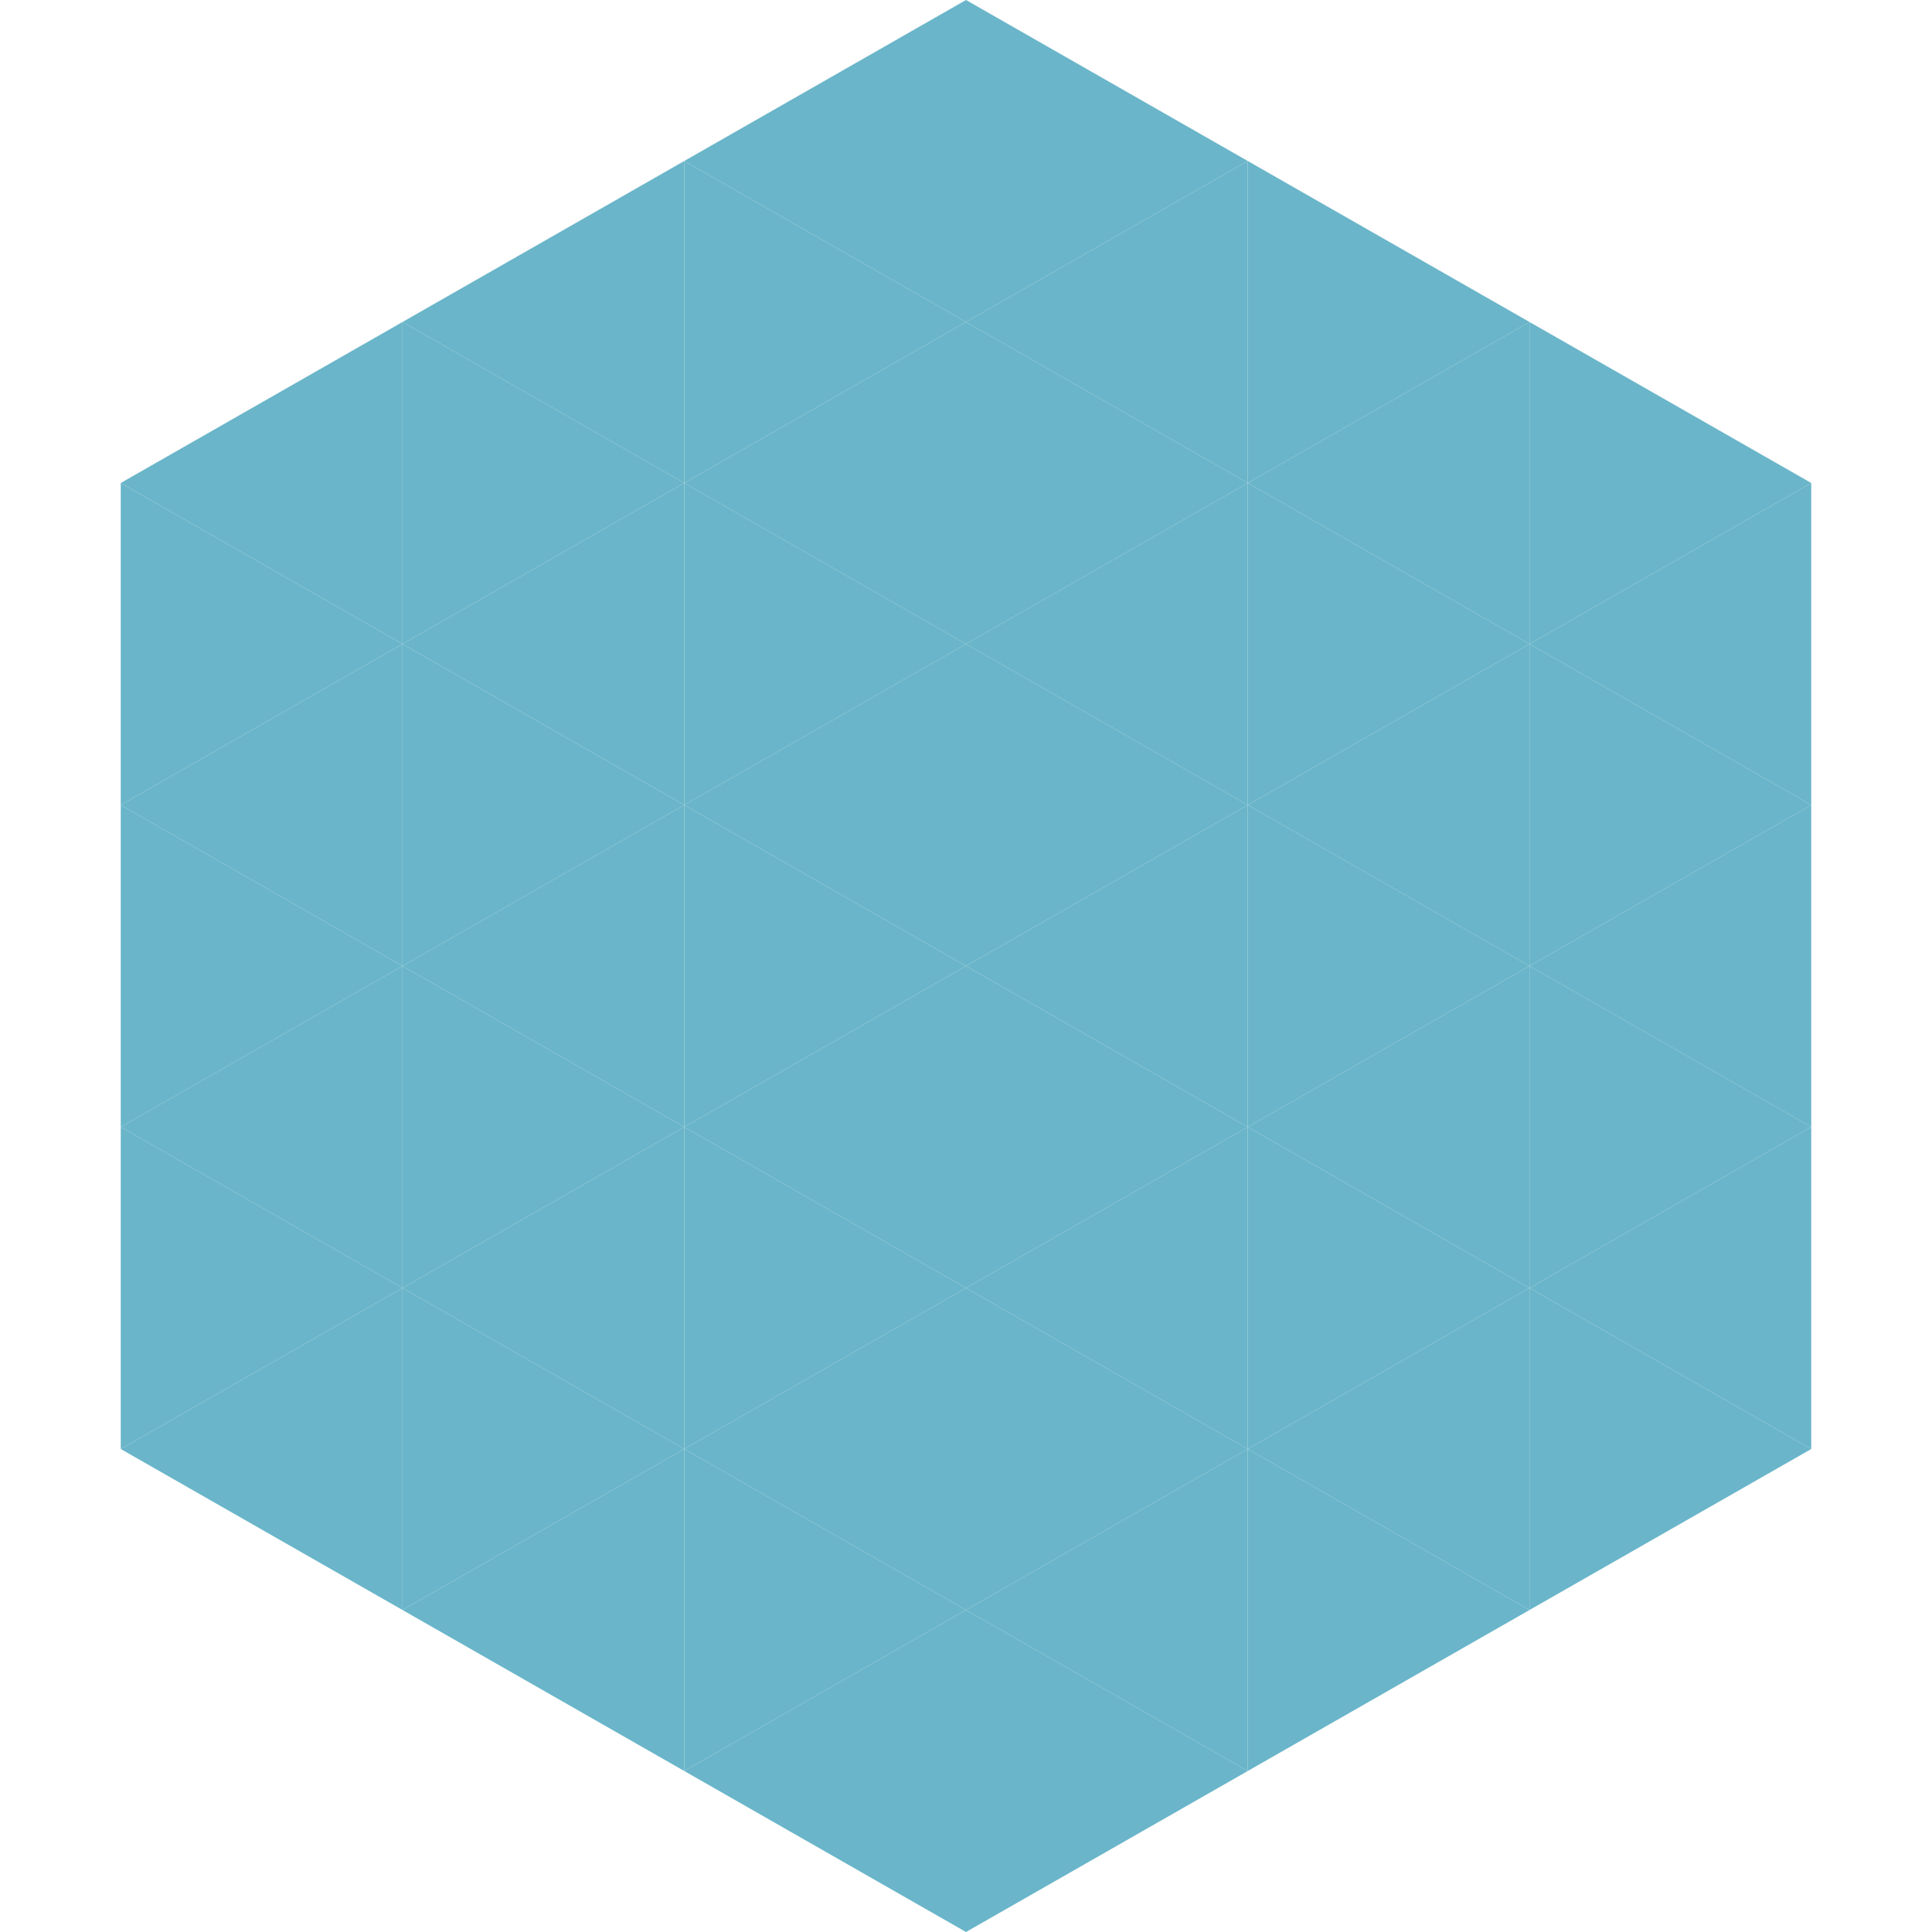
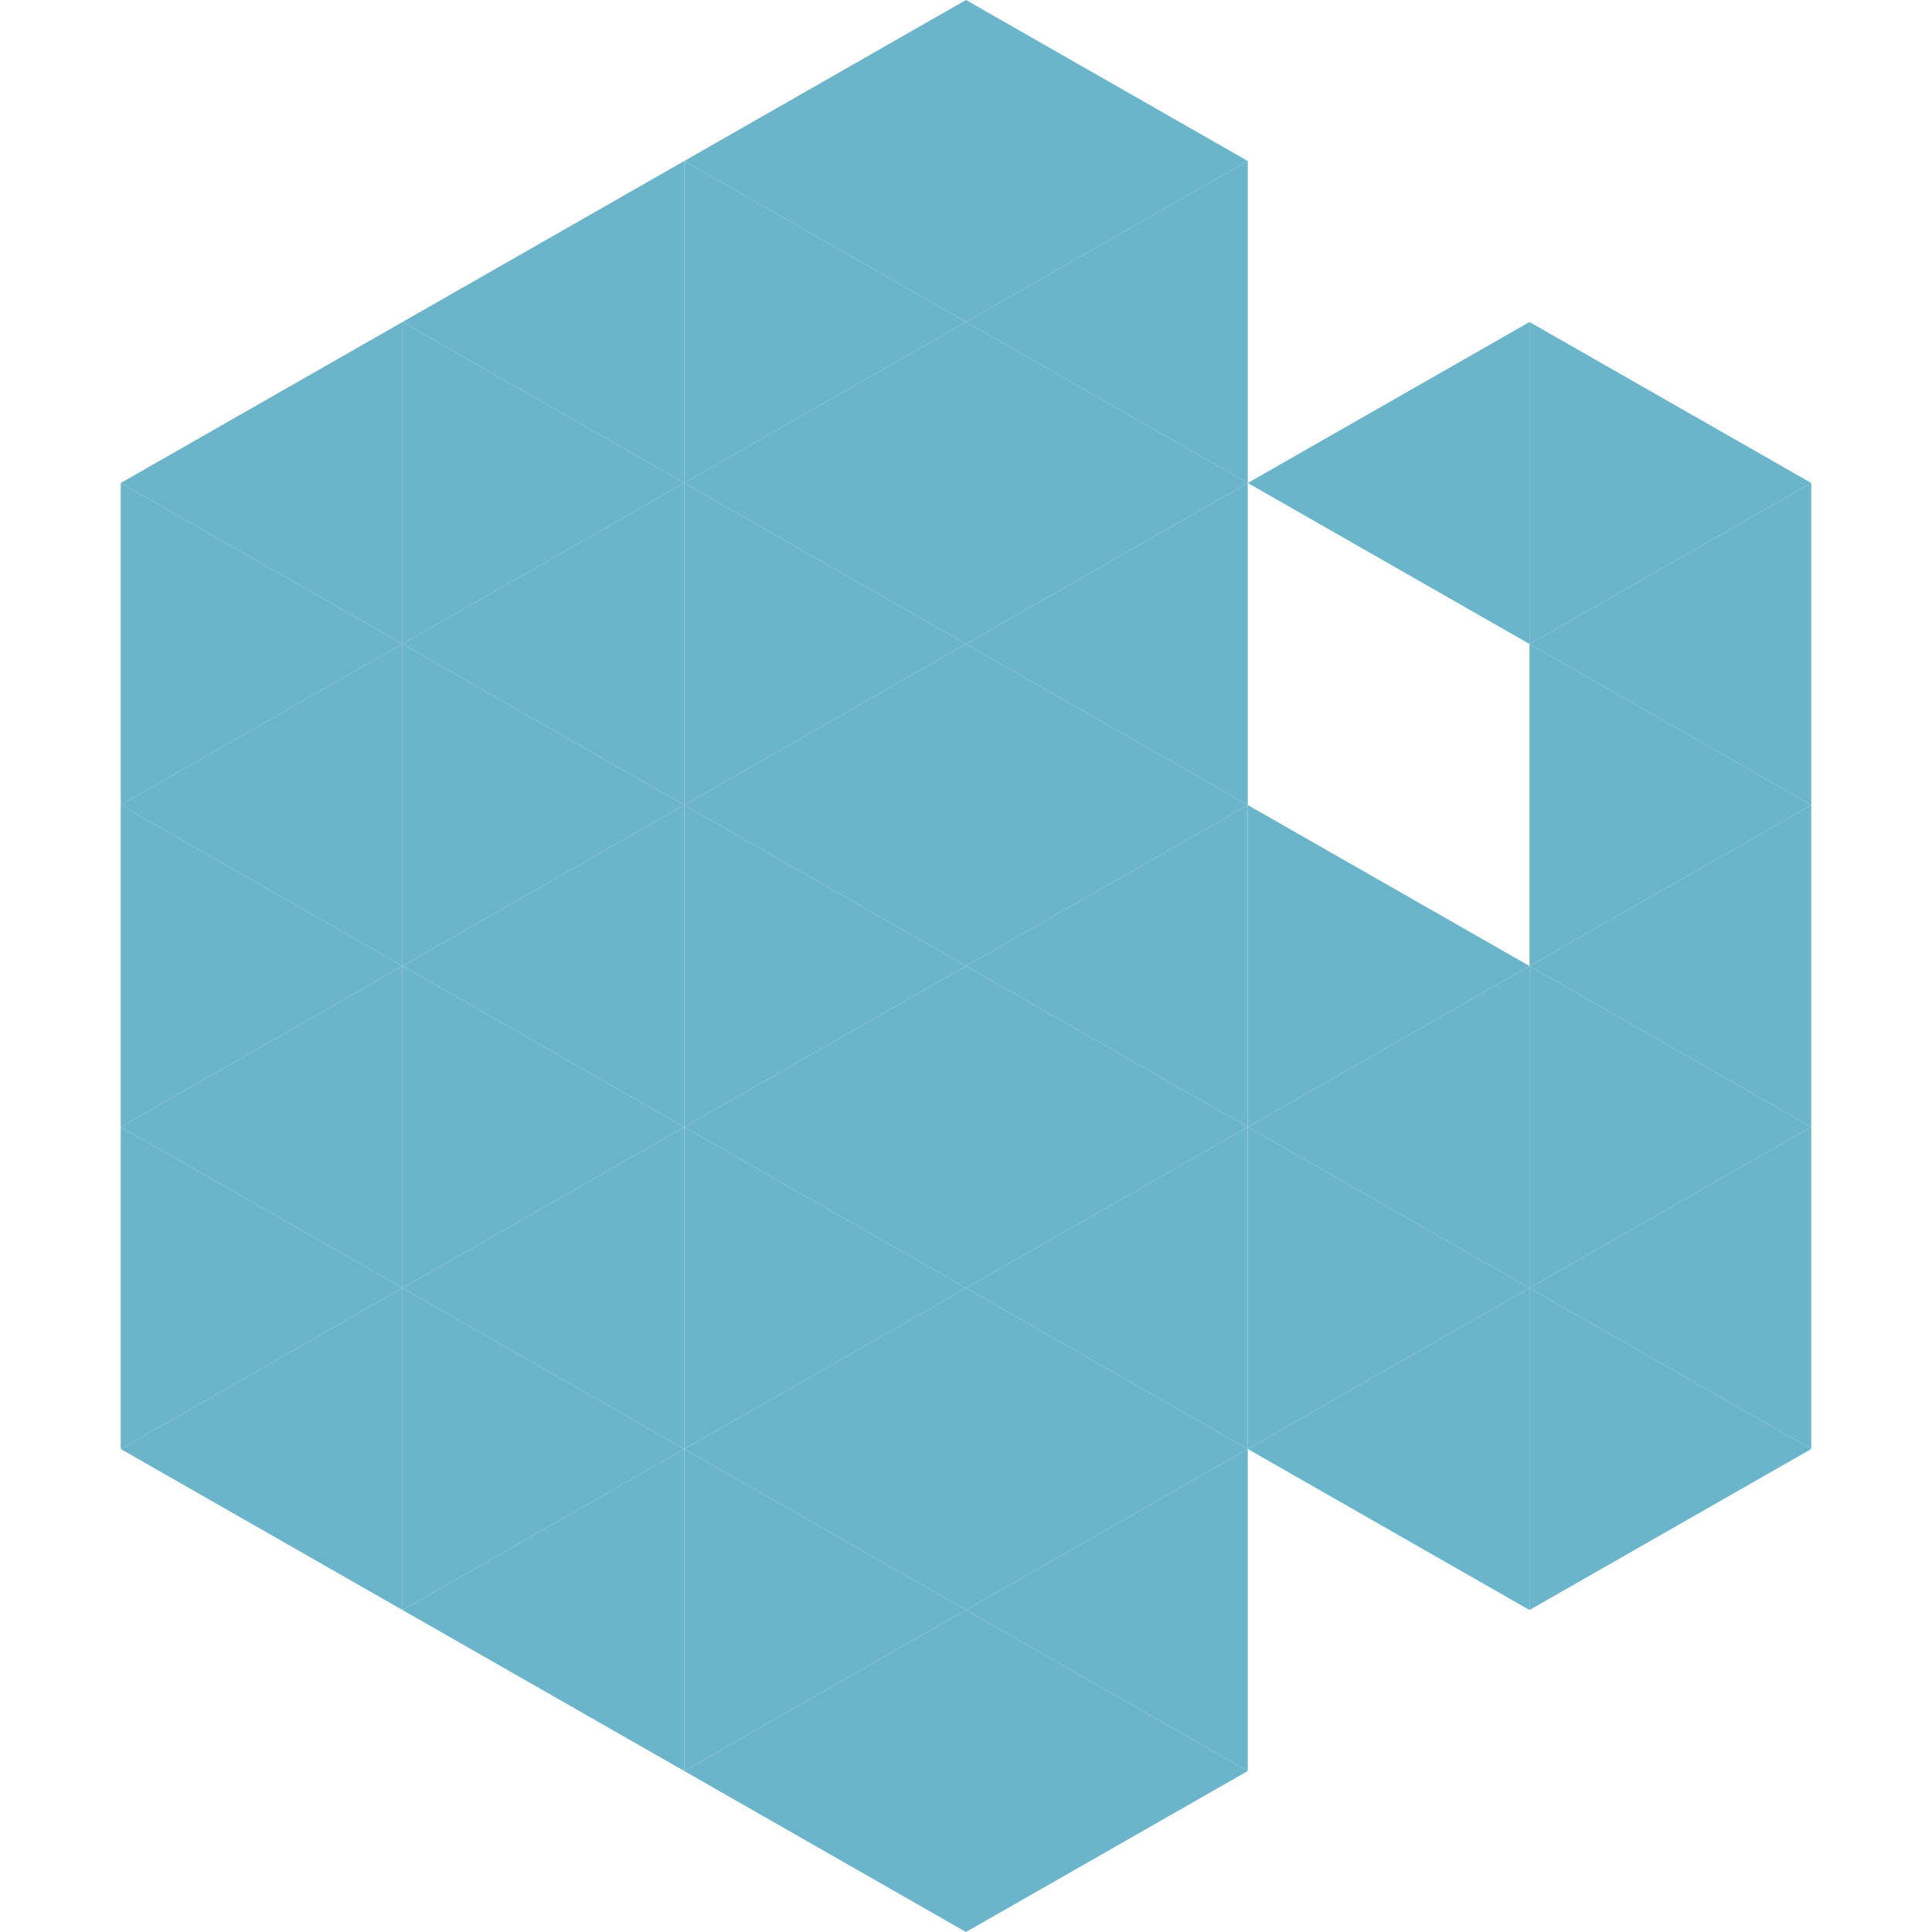
<svg xmlns="http://www.w3.org/2000/svg" width="240" height="240">
  <polygon points="50,40 15,60 50,80" style="fill:rgb(106,181,201)" />
  <polygon points="190,40 225,60 190,80" style="fill:rgb(106,181,201)" />
  <polygon points="15,60 50,80 15,100" style="fill:rgb(106,181,201)" />
  <polygon points="225,60 190,80 225,100" style="fill:rgb(106,181,201)" />
  <polygon points="50,80 15,100 50,120" style="fill:rgb(106,181,201)" />
  <polygon points="190,80 225,100 190,120" style="fill:rgb(106,181,201)" />
  <polygon points="15,100 50,120 15,140" style="fill:rgb(106,181,201)" />
  <polygon points="225,100 190,120 225,140" style="fill:rgb(106,181,201)" />
  <polygon points="50,120 15,140 50,160" style="fill:rgb(106,181,201)" />
  <polygon points="190,120 225,140 190,160" style="fill:rgb(106,181,201)" />
  <polygon points="15,140 50,160 15,180" style="fill:rgb(106,181,201)" />
  <polygon points="225,140 190,160 225,180" style="fill:rgb(106,181,201)" />
  <polygon points="50,160 15,180 50,200" style="fill:rgb(106,181,201)" />
  <polygon points="190,160 225,180 190,200" style="fill:rgb(106,181,201)" />
  <polygon points="15,180 50,200 15,220" style="fill:rgb(255,255,255); fill-opacity:0" />
  <polygon points="225,180 190,200 225,220" style="fill:rgb(255,255,255); fill-opacity:0" />
  <polygon points="50,0 85,20 50,40" style="fill:rgb(255,255,255); fill-opacity:0" />
  <polygon points="190,0 155,20 190,40" style="fill:rgb(255,255,255); fill-opacity:0" />
  <polygon points="85,20 50,40 85,60" style="fill:rgb(106,181,201)" />
-   <polygon points="155,20 190,40 155,60" style="fill:rgb(106,181,201)" />
  <polygon points="50,40 85,60 50,80" style="fill:rgb(106,181,201)" />
  <polygon points="190,40 155,60 190,80" style="fill:rgb(106,181,201)" />
  <polygon points="85,60 50,80 85,100" style="fill:rgb(106,181,201)" />
-   <polygon points="155,60 190,80 155,100" style="fill:rgb(106,181,201)" />
  <polygon points="50,80 85,100 50,120" style="fill:rgb(106,181,201)" />
-   <polygon points="190,80 155,100 190,120" style="fill:rgb(106,181,201)" />
  <polygon points="85,100 50,120 85,140" style="fill:rgb(106,181,201)" />
  <polygon points="155,100 190,120 155,140" style="fill:rgb(106,181,201)" />
  <polygon points="50,120 85,140 50,160" style="fill:rgb(106,181,201)" />
  <polygon points="190,120 155,140 190,160" style="fill:rgb(106,181,201)" />
  <polygon points="85,140 50,160 85,180" style="fill:rgb(106,181,201)" />
  <polygon points="155,140 190,160 155,180" style="fill:rgb(106,181,201)" />
  <polygon points="50,160 85,180 50,200" style="fill:rgb(106,181,201)" />
  <polygon points="190,160 155,180 190,200" style="fill:rgb(106,181,201)" />
  <polygon points="85,180 50,200 85,220" style="fill:rgb(106,181,201)" />
-   <polygon points="155,180 190,200 155,220" style="fill:rgb(106,181,201)" />
  <polygon points="120,0 85,20 120,40" style="fill:rgb(106,181,201)" />
  <polygon points="120,0 155,20 120,40" style="fill:rgb(106,181,201)" />
  <polygon points="85,20 120,40 85,60" style="fill:rgb(106,181,201)" />
  <polygon points="155,20 120,40 155,60" style="fill:rgb(106,181,201)" />
  <polygon points="120,40 85,60 120,80" style="fill:rgb(106,181,201)" />
  <polygon points="120,40 155,60 120,80" style="fill:rgb(106,181,201)" />
  <polygon points="85,60 120,80 85,100" style="fill:rgb(106,181,201)" />
  <polygon points="155,60 120,80 155,100" style="fill:rgb(106,181,201)" />
  <polygon points="120,80 85,100 120,120" style="fill:rgb(106,181,201)" />
  <polygon points="120,80 155,100 120,120" style="fill:rgb(106,181,201)" />
  <polygon points="85,100 120,120 85,140" style="fill:rgb(106,181,201)" />
  <polygon points="155,100 120,120 155,140" style="fill:rgb(106,181,201)" />
  <polygon points="120,120 85,140 120,160" style="fill:rgb(106,181,201)" />
  <polygon points="120,120 155,140 120,160" style="fill:rgb(106,181,201)" />
  <polygon points="85,140 120,160 85,180" style="fill:rgb(106,181,201)" />
  <polygon points="155,140 120,160 155,180" style="fill:rgb(106,181,201)" />
  <polygon points="120,160 85,180 120,200" style="fill:rgb(106,181,201)" />
  <polygon points="120,160 155,180 120,200" style="fill:rgb(106,181,201)" />
  <polygon points="85,180 120,200 85,220" style="fill:rgb(106,181,201)" />
  <polygon points="155,180 120,200 155,220" style="fill:rgb(106,181,201)" />
  <polygon points="120,200 85,220 120,240" style="fill:rgb(106,181,201)" />
  <polygon points="120,200 155,220 120,240" style="fill:rgb(106,181,201)" />
-   <polygon points="85,220 120,240 85,260" style="fill:rgb(255,255,255); fill-opacity:0" />
  <polygon points="155,220 120,240 155,260" style="fill:rgb(255,255,255); fill-opacity:0" />
</svg>